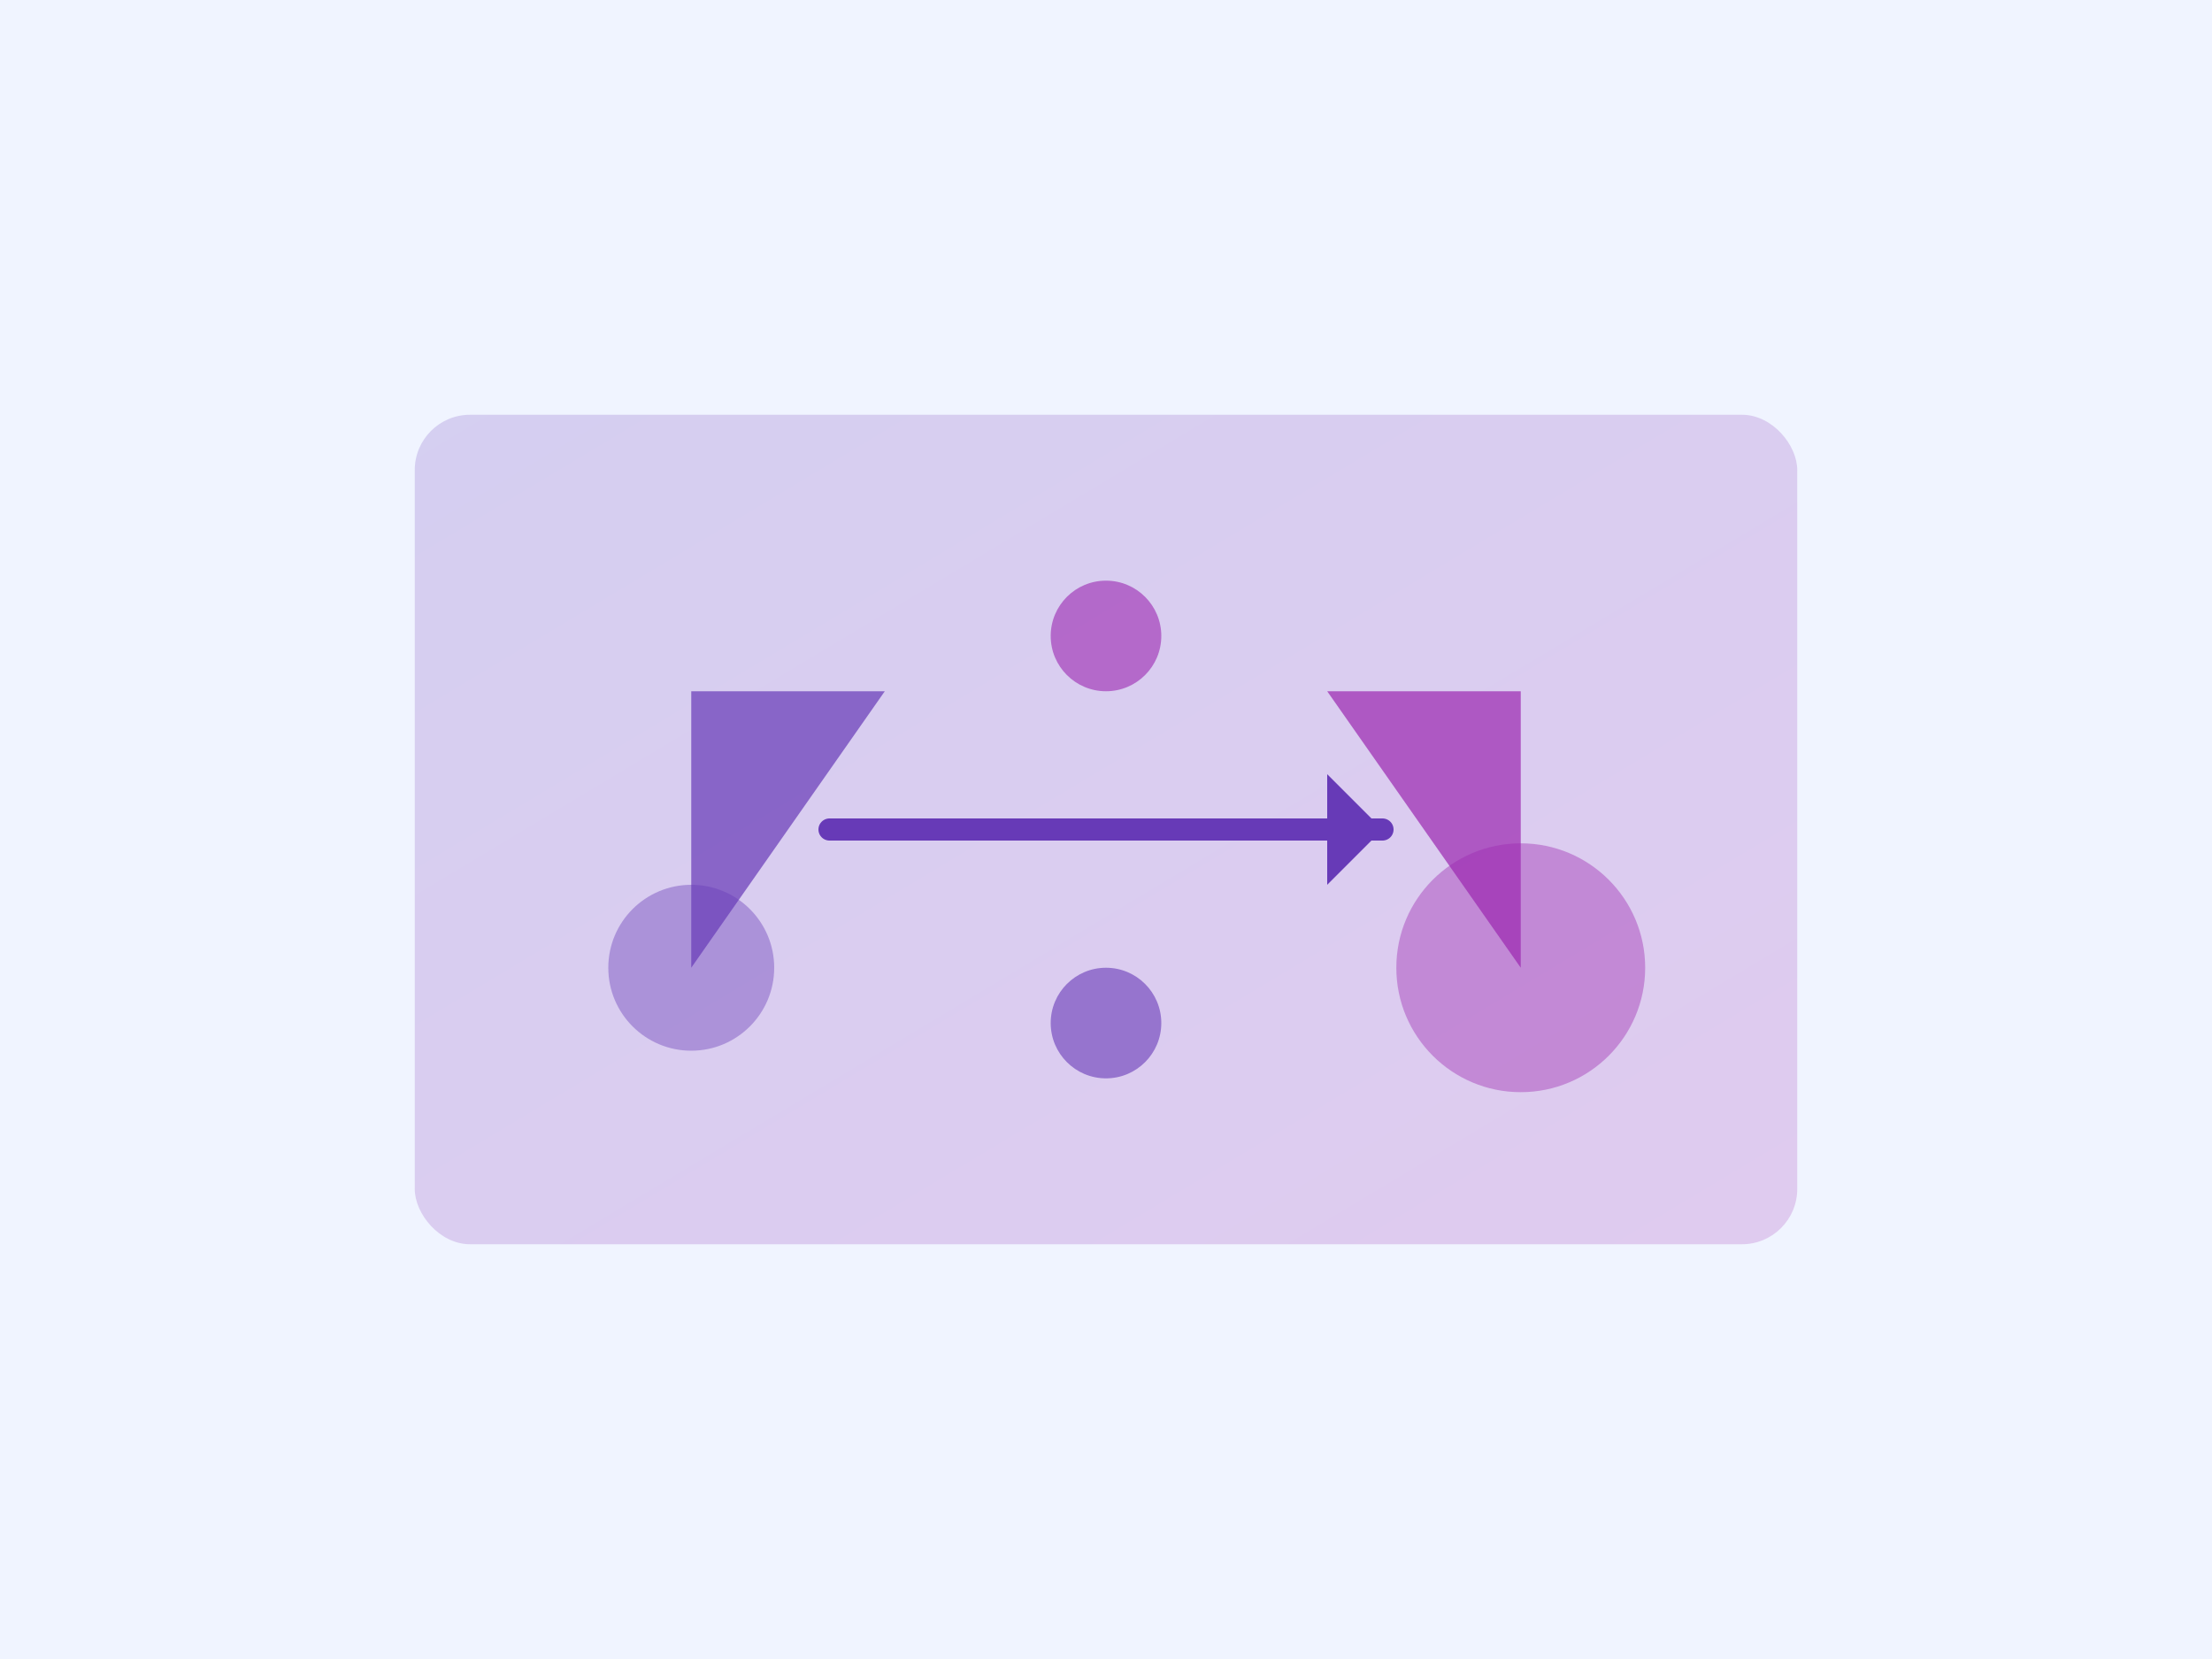
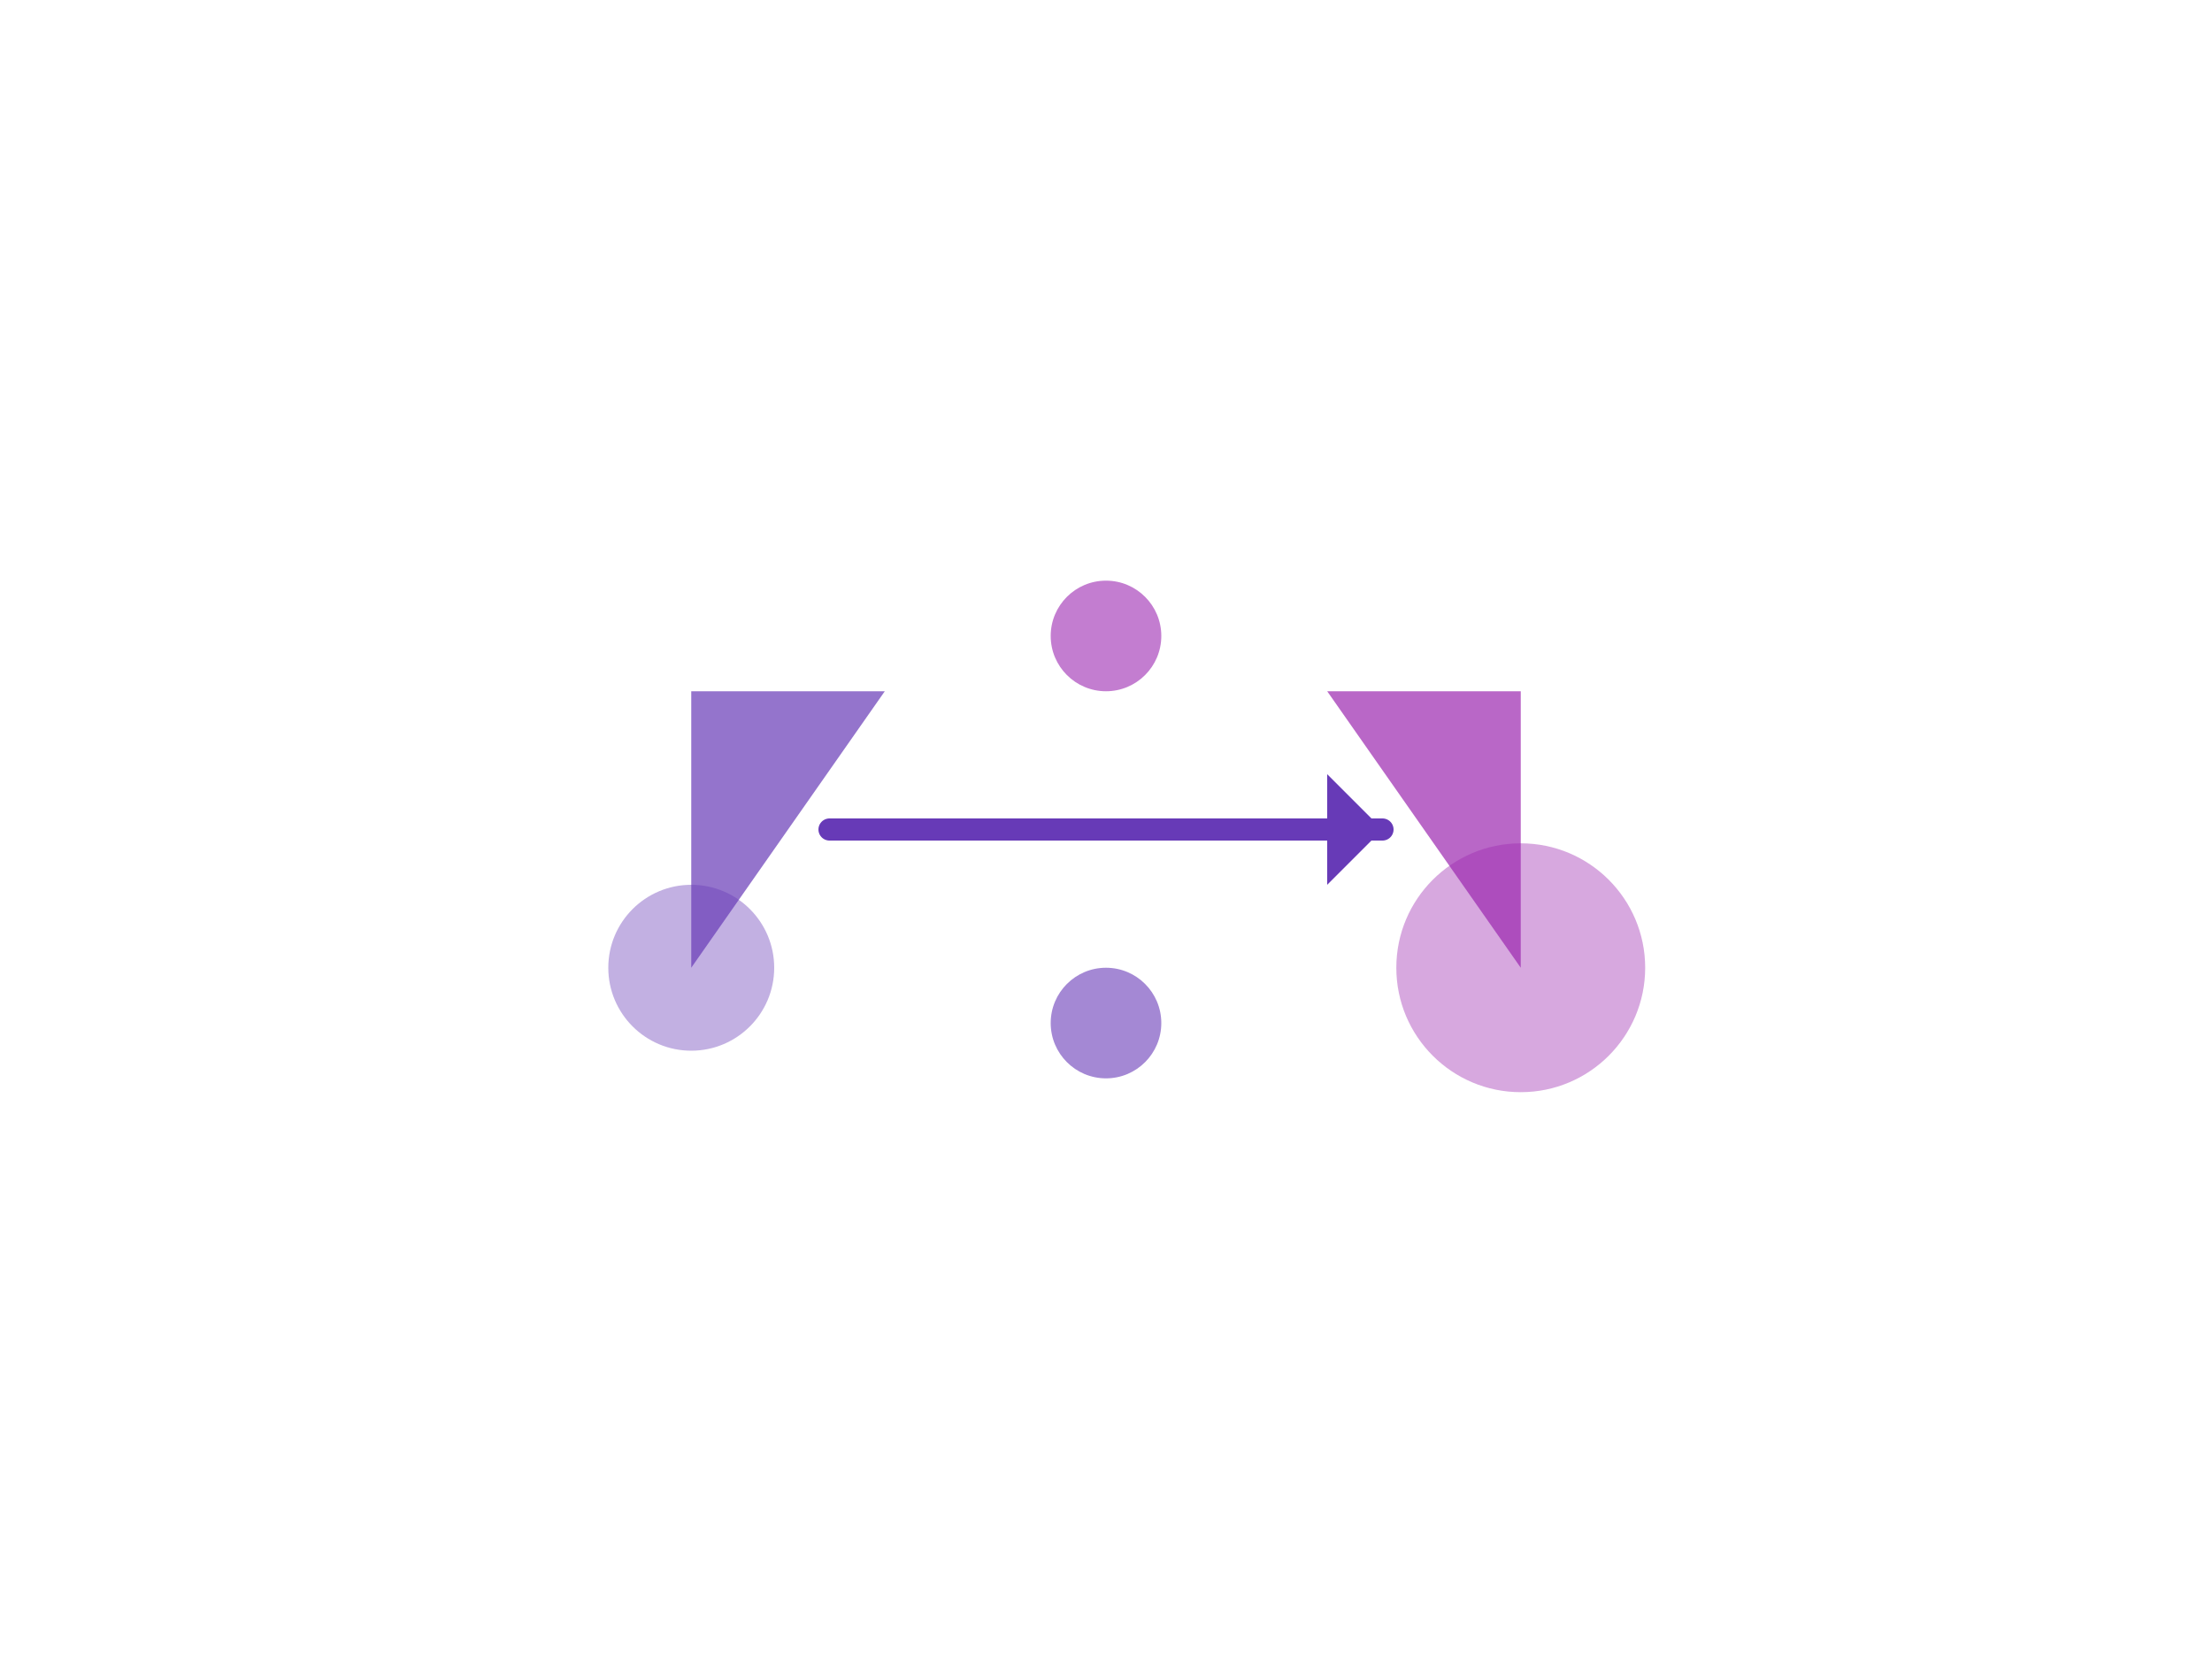
<svg xmlns="http://www.w3.org/2000/svg" width="800" height="600" viewBox="0 0 800 600">
  <defs>
    <linearGradient id="transformGradient" x1="0%" y1="0%" x2="100%" y2="100%">
      <stop offset="0%" style="stop-color:#673ab7;stop-opacity:0.2" />
      <stop offset="100%" style="stop-color:#9c27b0;stop-opacity:0.2" />
    </linearGradient>
  </defs>
-   <rect width="100%" height="100%" fill="#f0f4ff" />
-   <rect x="150" y="150" width="500" height="300" rx="20" fill="url(#transformGradient)" />
  <path d="M250 350 L 320 250 L 250 250 Z" fill="#673ab7" opacity="0.7" />
  <circle cx="250" cy="350" r="30" fill="#673ab7" opacity="0.4" />
  <path d="M550 350 L 480 250 L 550 250 Z" fill="#9c27b0" opacity="0.7" />
  <circle cx="550" cy="350" r="45" fill="#9c27b0" opacity="0.4" />
  <path d="M300 300 L 500 300" stroke="#673ab7" stroke-width="8" stroke-linecap="round" />
  <polygon points="500,300 480,280 480,320" fill="#673ab7" />
  <circle cx="400" cy="230" r="20" fill="#9c27b0" opacity="0.6" />
  <circle cx="400" cy="370" r="20" fill="#673ab7" opacity="0.6" />
</svg>